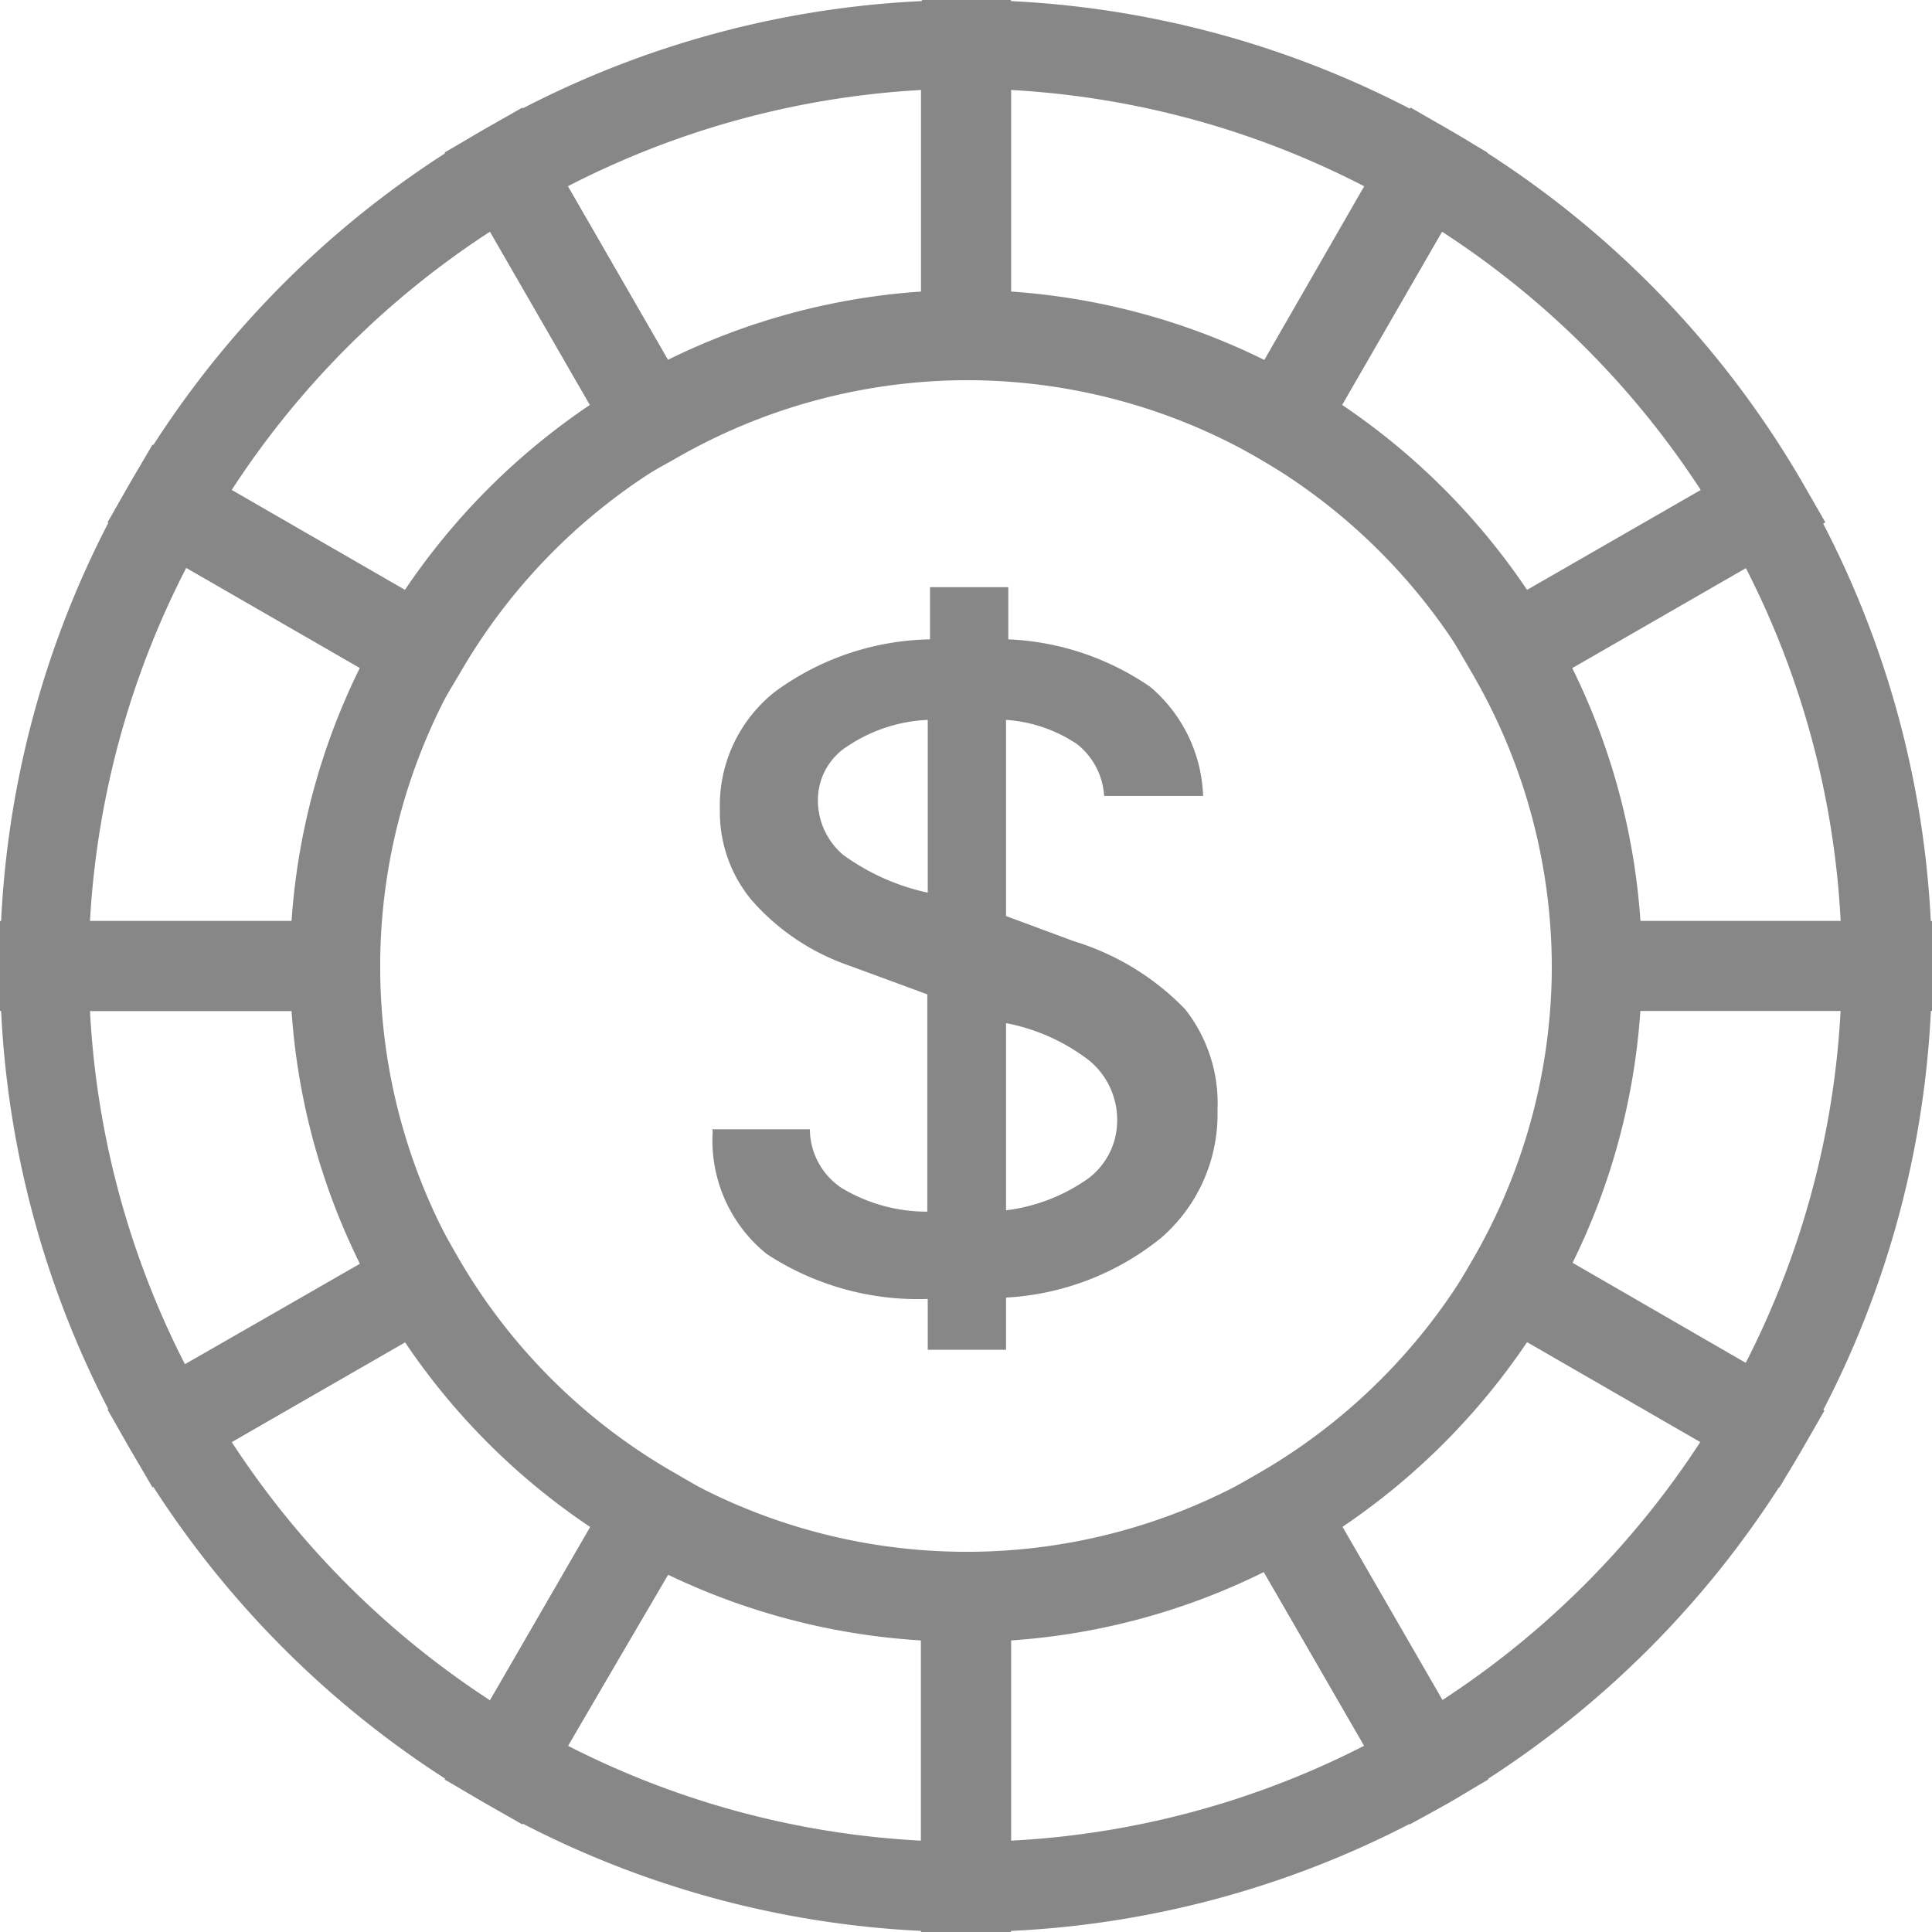
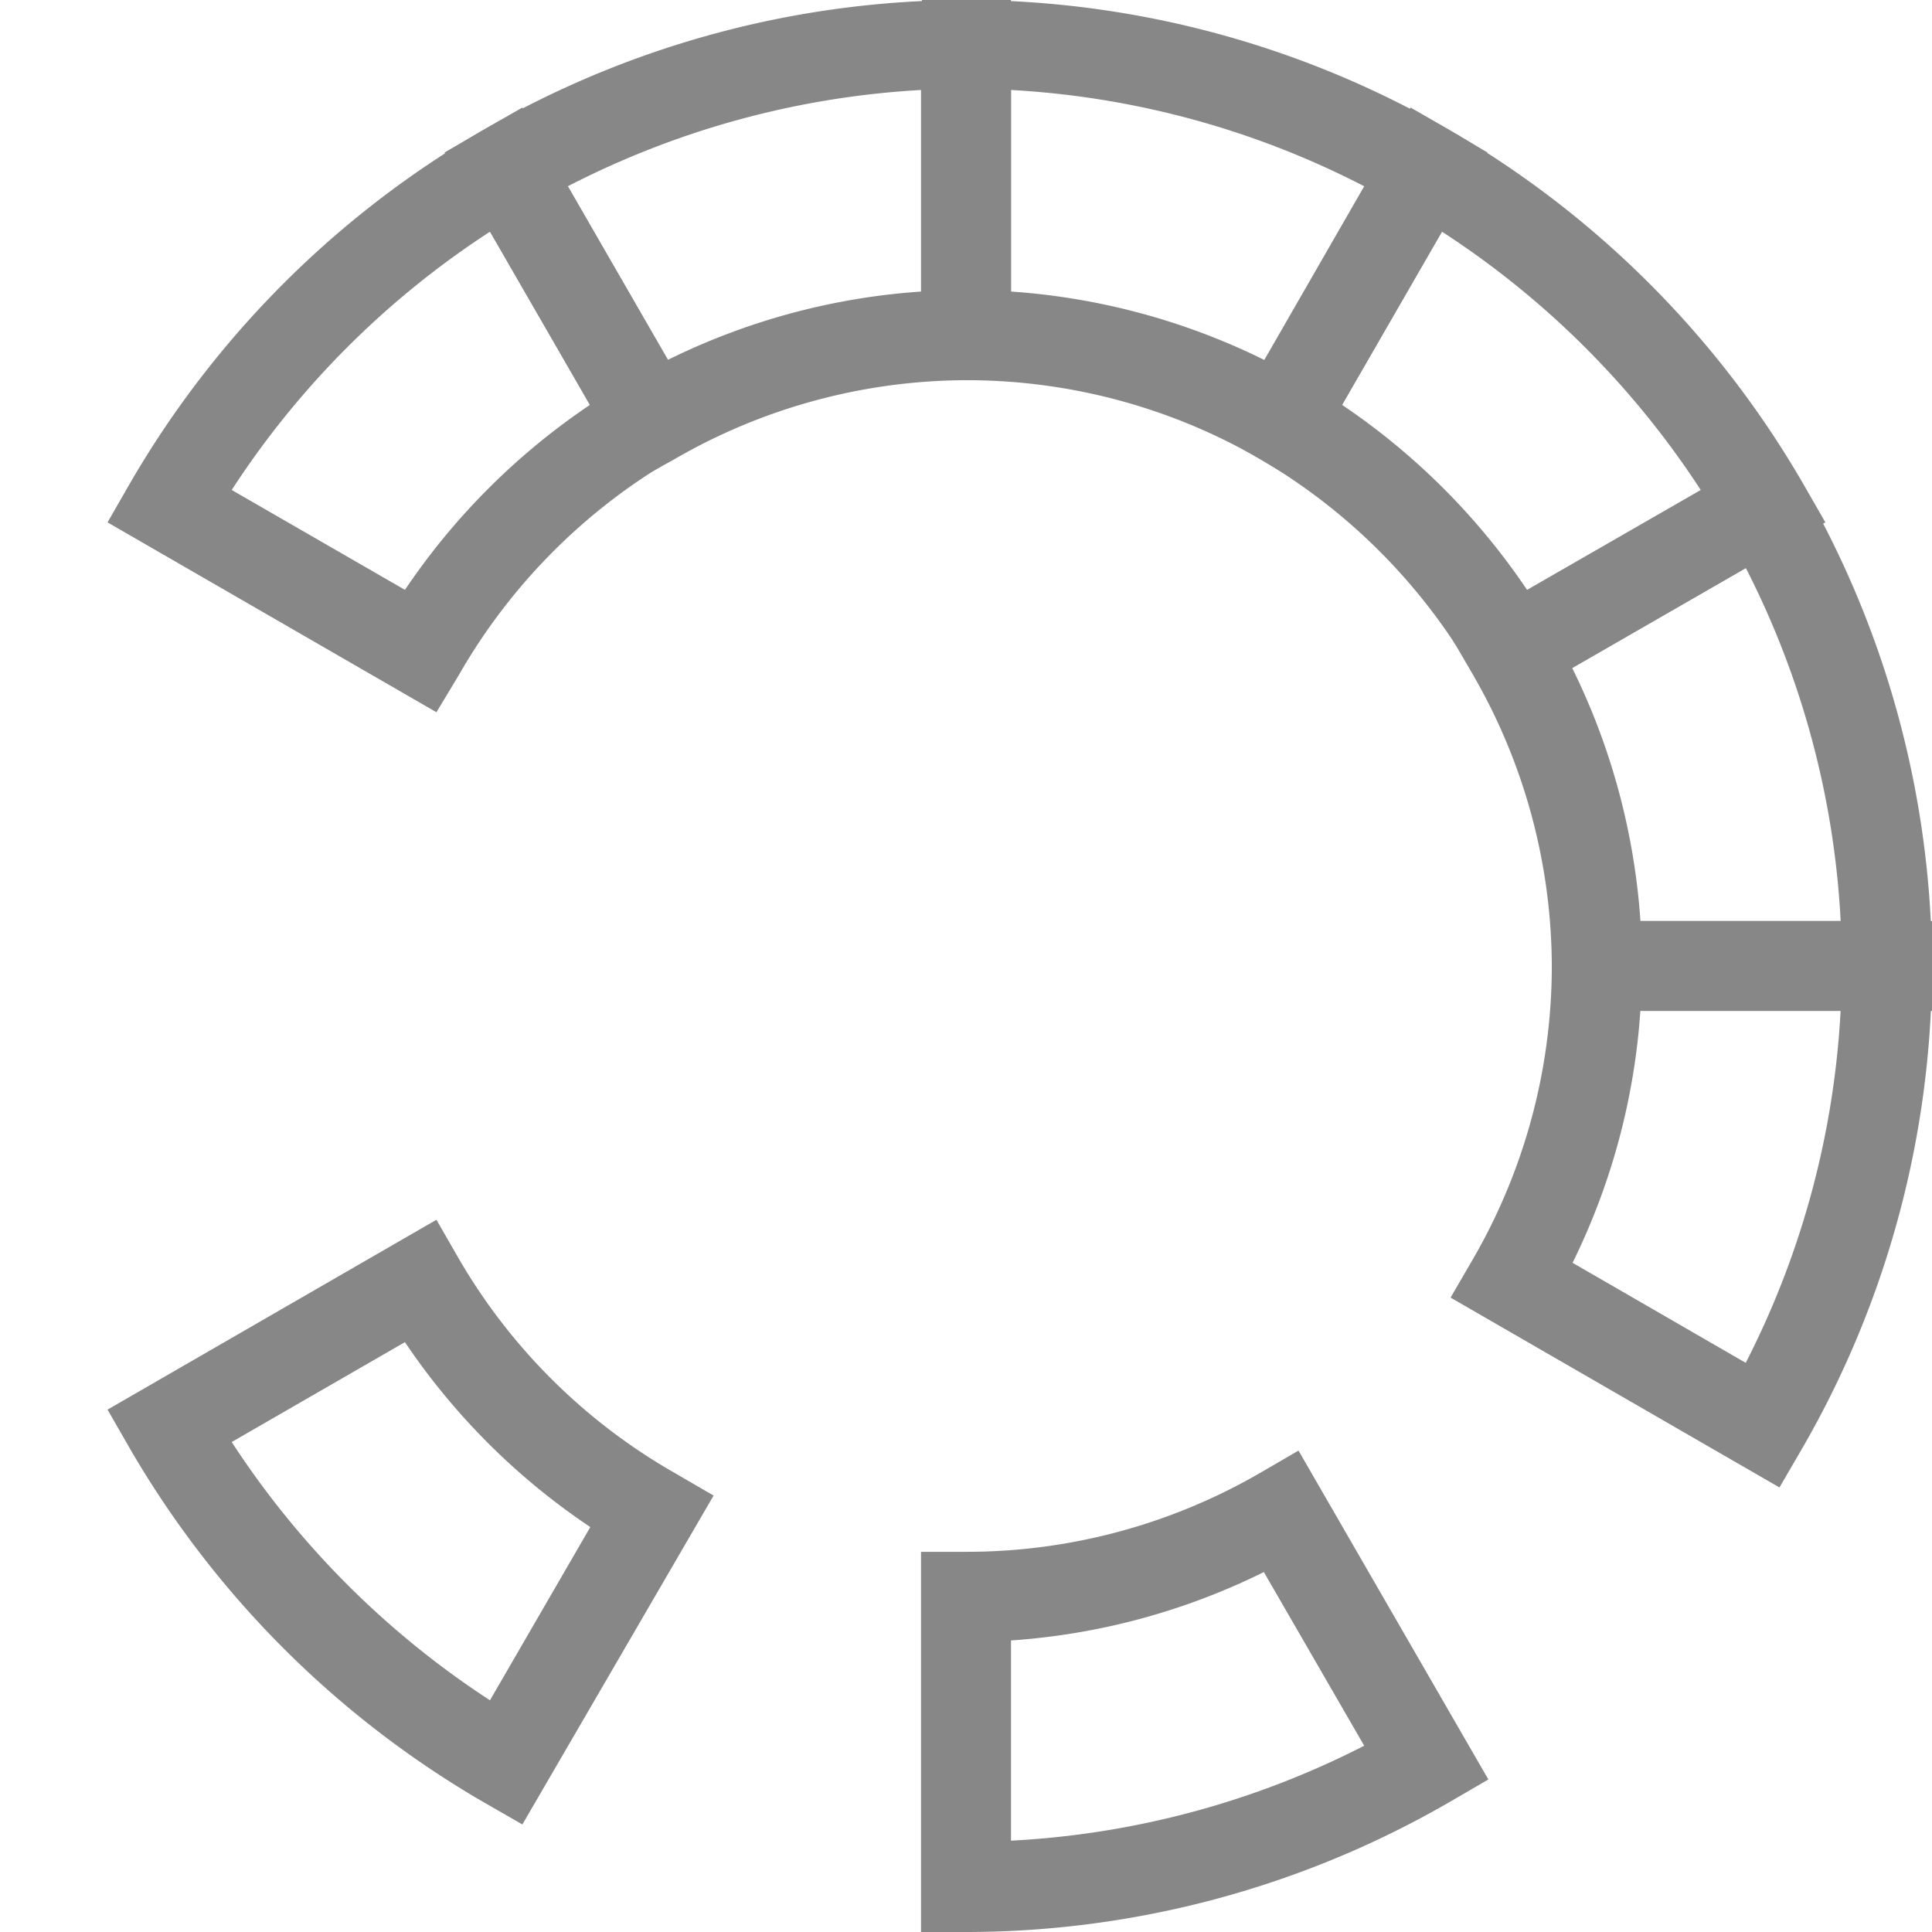
<svg xmlns="http://www.w3.org/2000/svg" viewBox="0 0 42.94 42.94">
  <defs>
    <style>.cls-1{fill:#878787;}</style>
  </defs>
  <title>Bonus-Icon</title>
  <g id="Layer_2" data-name="Layer 2">
    <g id="Ñëîé_1" data-name="Ñëîé 1">
-       <path class="cls-1" d="M15.83,25.1H18a1.58,1.58,0,0,0,.7,1.3,3.67,3.67,0,0,0,1.91.53V22.1l-1.74-.64A5.08,5.08,0,0,1,16.7,20,3.06,3.06,0,0,1,16,18a3.22,3.22,0,0,1,1.23-2.63,6,6,0,0,1,3.44-1.16V13.05h1.74v1.16a6,6,0,0,1,3.16,1.06,3.33,3.33,0,0,1,1.17,2.42H24.54a1.59,1.59,0,0,0-.6-1.15A3.21,3.21,0,0,0,22.36,16v4.36l1.51.56a5.78,5.78,0,0,1,2.47,1.51,3.38,3.38,0,0,1,.72,2.24,3.64,3.64,0,0,1-1.25,2.84,6,6,0,0,1-3.45,1.33V30H20.62V28.87a6.13,6.13,0,0,1-3.58-1,3.24,3.24,0,0,1-1.2-2.72ZM20.62,16a3.46,3.46,0,0,0-1.76.57,1.42,1.42,0,0,0-.68,1.14A1.59,1.59,0,0,0,18.74,19a5,5,0,0,0,1.88.84Zm1.74,6.76V26.9a4,4,0,0,0,1.83-.71,1.61,1.61,0,0,0,.64-1.27,1.71,1.71,0,0,0-.61-1.34A4.36,4.36,0,0,0,22.36,22.74Z" />
      <path class="cls-1" d="M14.1,10.7,9.88,3.39l.86-.5A21.48,21.48,0,0,1,21.47,0h1V8.45h-1A13,13,0,0,0,15,10.2ZM12.62,4.14,14.84,8a15,15,0,0,1,5.63-1.52V2A19.5,19.5,0,0,0,12.62,4.14Z" />
-       <path class="cls-1" d="M7.45,22.47H0v-1A21.48,21.48,0,0,1,2.89,10.74l.5-.86L10.7,14.1l-.5.86a13,13,0,0,0-1.75,6.51v1ZM2,20.47H6.48A15,15,0,0,1,8,14.84L4.14,12.62A19.5,19.5,0,0,0,2,20.47Z" />
      <path class="cls-1" d="M9.7,15.83,2.39,11.61l.5-.87a21.57,21.57,0,0,1,7.85-7.85l.87-.5L15.83,9.7l-.87.5A13.09,13.09,0,0,0,10.2,15ZM5.15,10.89,9,13.11A15.17,15.17,0,0,1,13.11,9L10.89,5.15A19.51,19.51,0,0,0,5.15,10.89Z" />
      <path class="cls-1" d="M42.94,22.47H34.49v-1A13,13,0,0,0,32.74,15l-.5-.86,7.31-4.22.5.86a21.48,21.48,0,0,1,2.89,10.73Zm-6.48-2h4.45a19.41,19.41,0,0,0-2.11-7.85l-3.86,2.22A15,15,0,0,1,36.46,20.47Z" />
      <path class="cls-1" d="M28.84,10.7,28,10.2a13,13,0,0,0-6.51-1.75h-1V0h1A21.48,21.48,0,0,1,32.2,2.89l.86.5ZM22.47,6.48A15,15,0,0,1,28.1,8l2.22-3.86A19.41,19.41,0,0,0,22.47,2Z" />
      <path class="cls-1" d="M33.24,15.83l-.5-.87A13.09,13.09,0,0,0,28,10.2l-.87-.5,4.22-7.31.87.5a21.57,21.57,0,0,1,7.85,7.85l.5.87ZM29.83,9a15.17,15.17,0,0,1,4.11,4.11l3.86-2.22a19.54,19.54,0,0,0-5.75-5.74Z" />
-       <path class="cls-1" d="M31.33,40.55l-4.22-7.31.87-.5A13.09,13.09,0,0,0,32.74,28l.5-.87,7.31,4.22-.5.87a21.64,21.64,0,0,1-7.85,7.85Zm-1.5-6.61,2.22,3.85a19.63,19.63,0,0,0,5.74-5.74l-3.85-2.22A15.17,15.17,0,0,1,29.83,33.94Z" />
-       <path class="cls-1" d="M3.39,33.06l-.5-.86A21.48,21.48,0,0,1,0,21.47v-1H8.45v1A13,13,0,0,0,10.2,28l.5.86ZM2,22.47a19.46,19.46,0,0,0,2.11,7.85L8,28.09a14.93,14.93,0,0,1-1.52-5.62Z" />
      <path class="cls-1" d="M39.55,33.06l-7.31-4.22.5-.86a13,13,0,0,0,1.75-6.51v-1h8.45v1A21.48,21.48,0,0,1,40.05,32.2Zm-4.61-5,3.86,2.23a19.41,19.41,0,0,0,2.11-7.85H36.46A14.93,14.93,0,0,1,34.94,28.09Z" />
      <path class="cls-1" d="M11.61,40.55l-.87-.5A21.64,21.64,0,0,1,2.89,32.2l-.5-.87L9.7,27.11l.5.87A13,13,0,0,0,15,32.74l.86.5Zm-6.46-8.5a19.63,19.63,0,0,0,5.74,5.74l2.23-3.85A15.06,15.06,0,0,1,9,29.83Z" />
-       <path class="cls-1" d="M22.47,42.94h-1a21.48,21.48,0,0,1-10.73-2.89l-.86-.5,4.22-7.31.87.5a13,13,0,0,0,6.5,1.75h1ZM12.62,38.8a19.46,19.46,0,0,0,7.85,2.11V36.46A15.11,15.11,0,0,1,14.85,35Z" />
      <path class="cls-1" d="M21.47,42.94h-1V34.49h1A13,13,0,0,0,28,32.74l.86-.5,4.22,7.31-.86.5A21.48,21.48,0,0,1,21.47,42.94Zm1-6.48v4.45a19.41,19.41,0,0,0,7.85-2.11l-2.23-3.86A14.93,14.93,0,0,1,22.47,36.46Z" />
    </g>
  </g>
</svg>